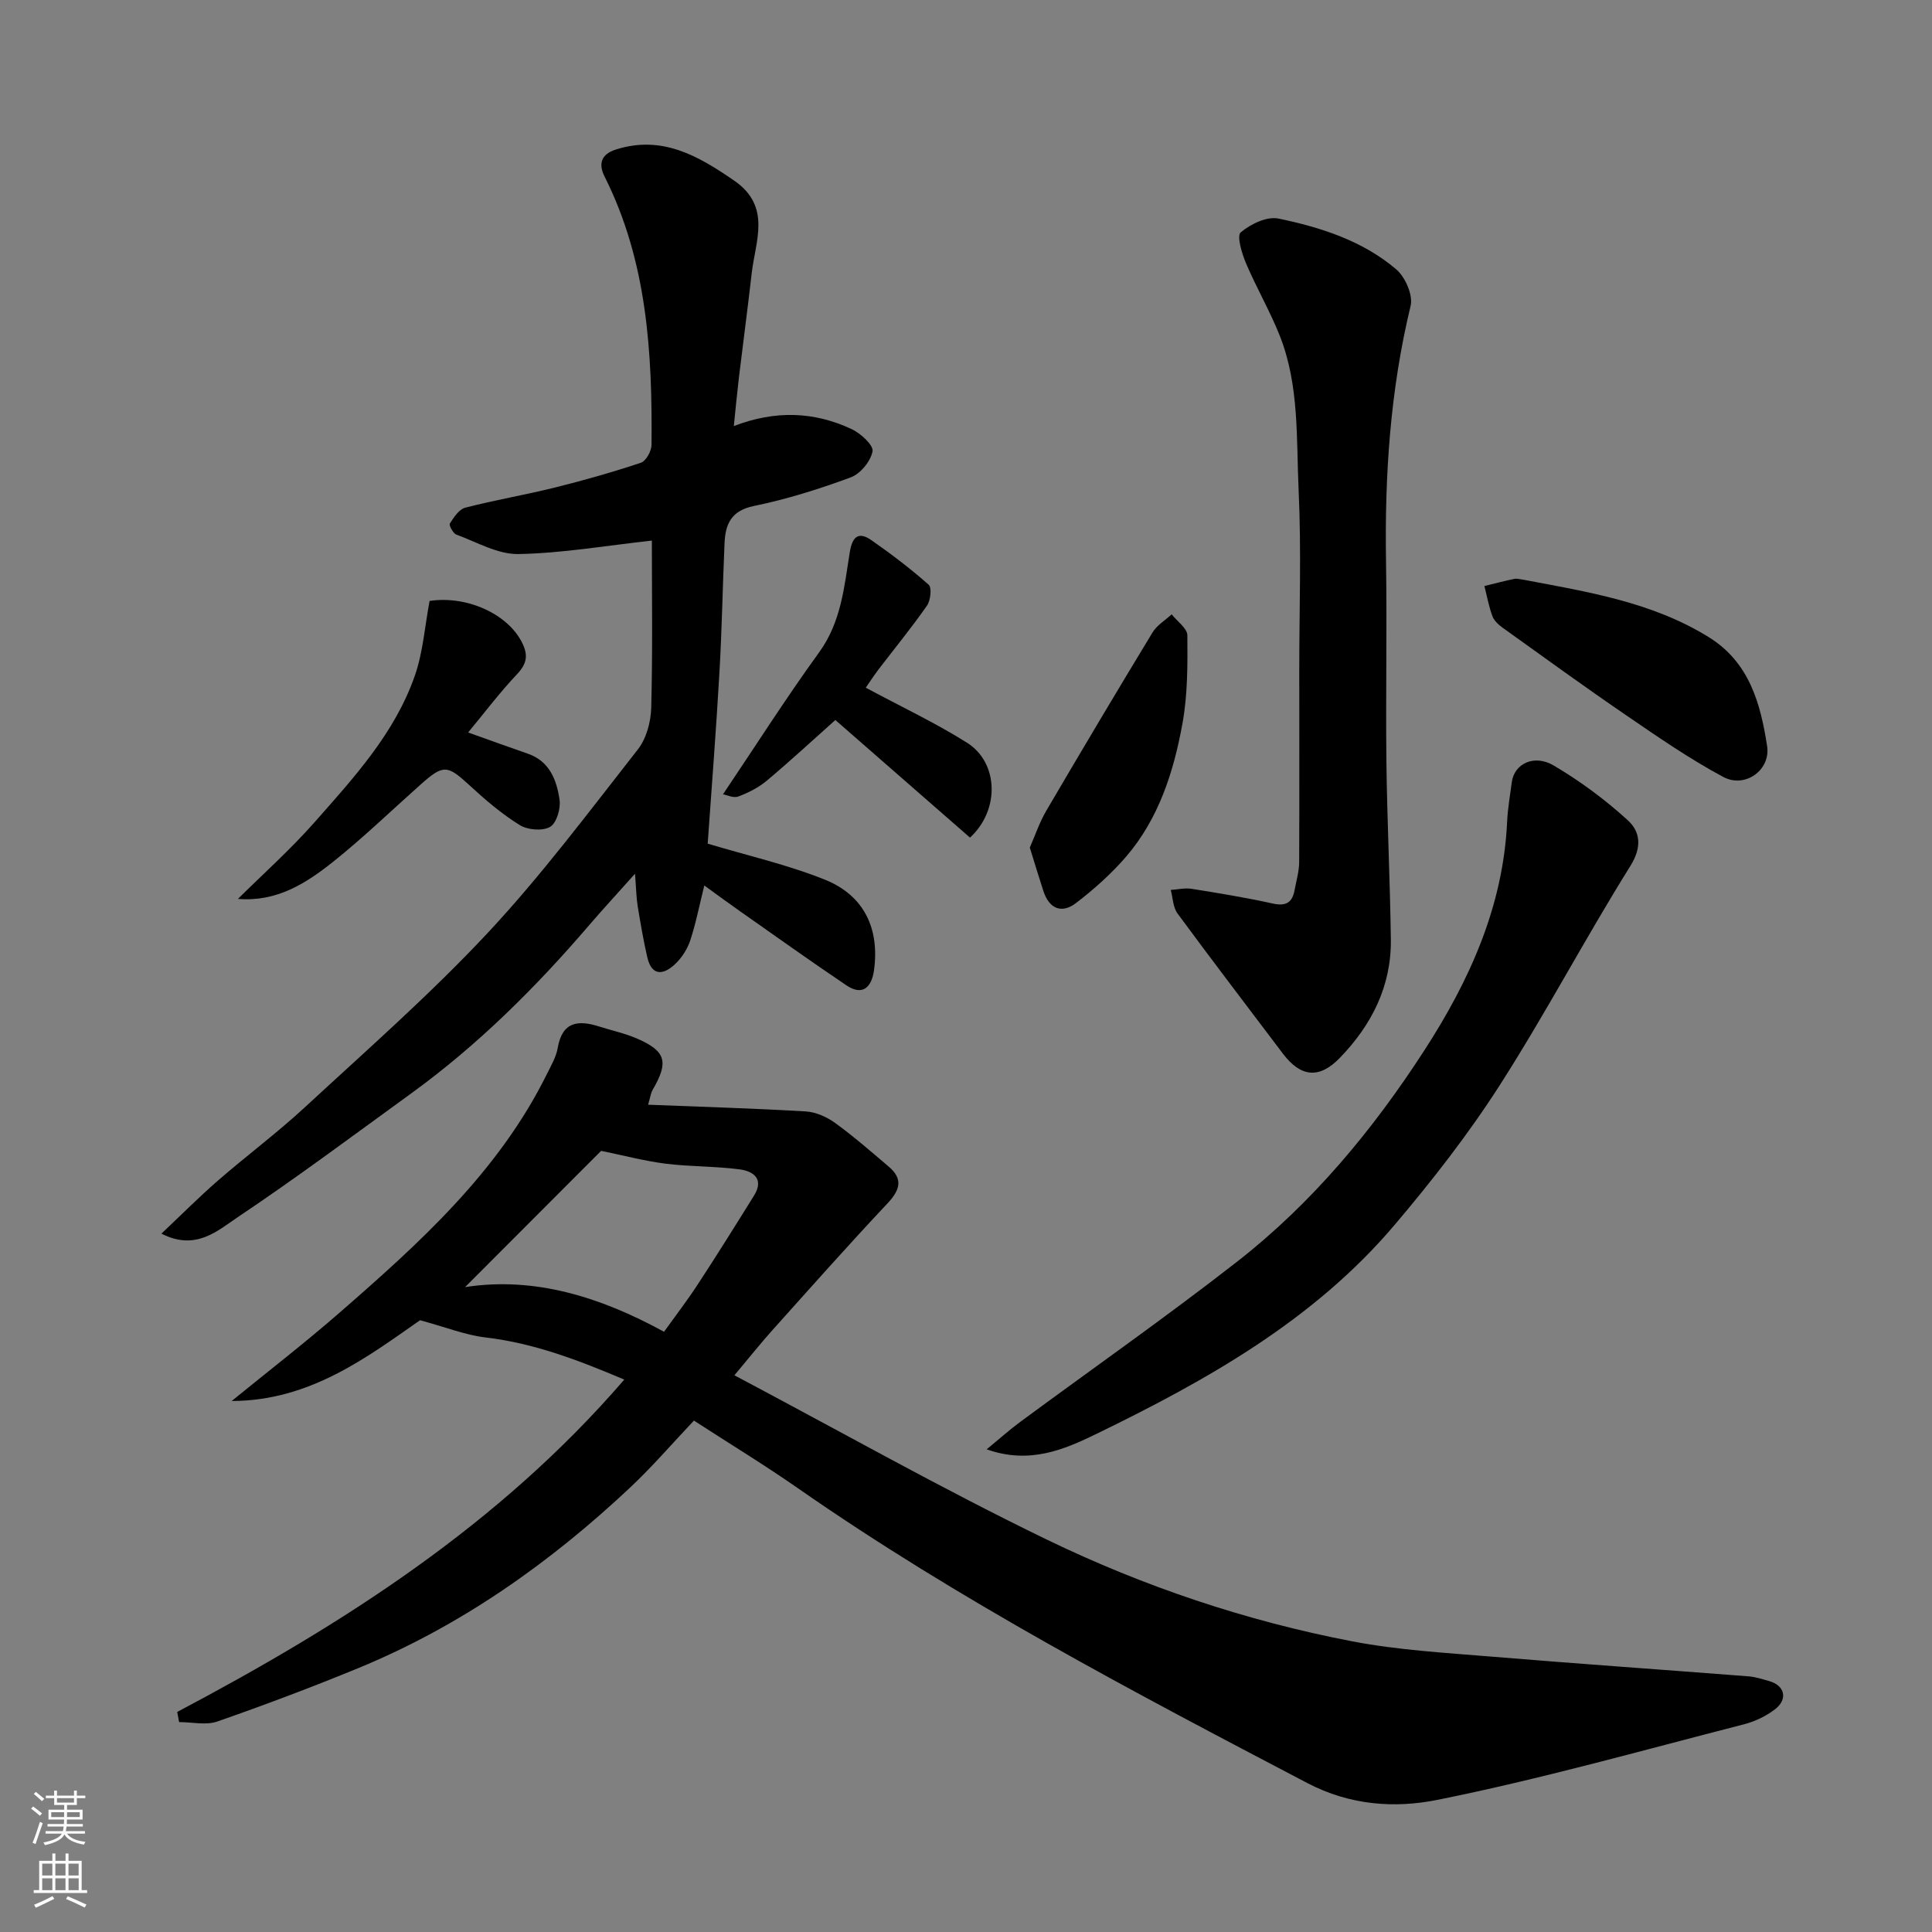
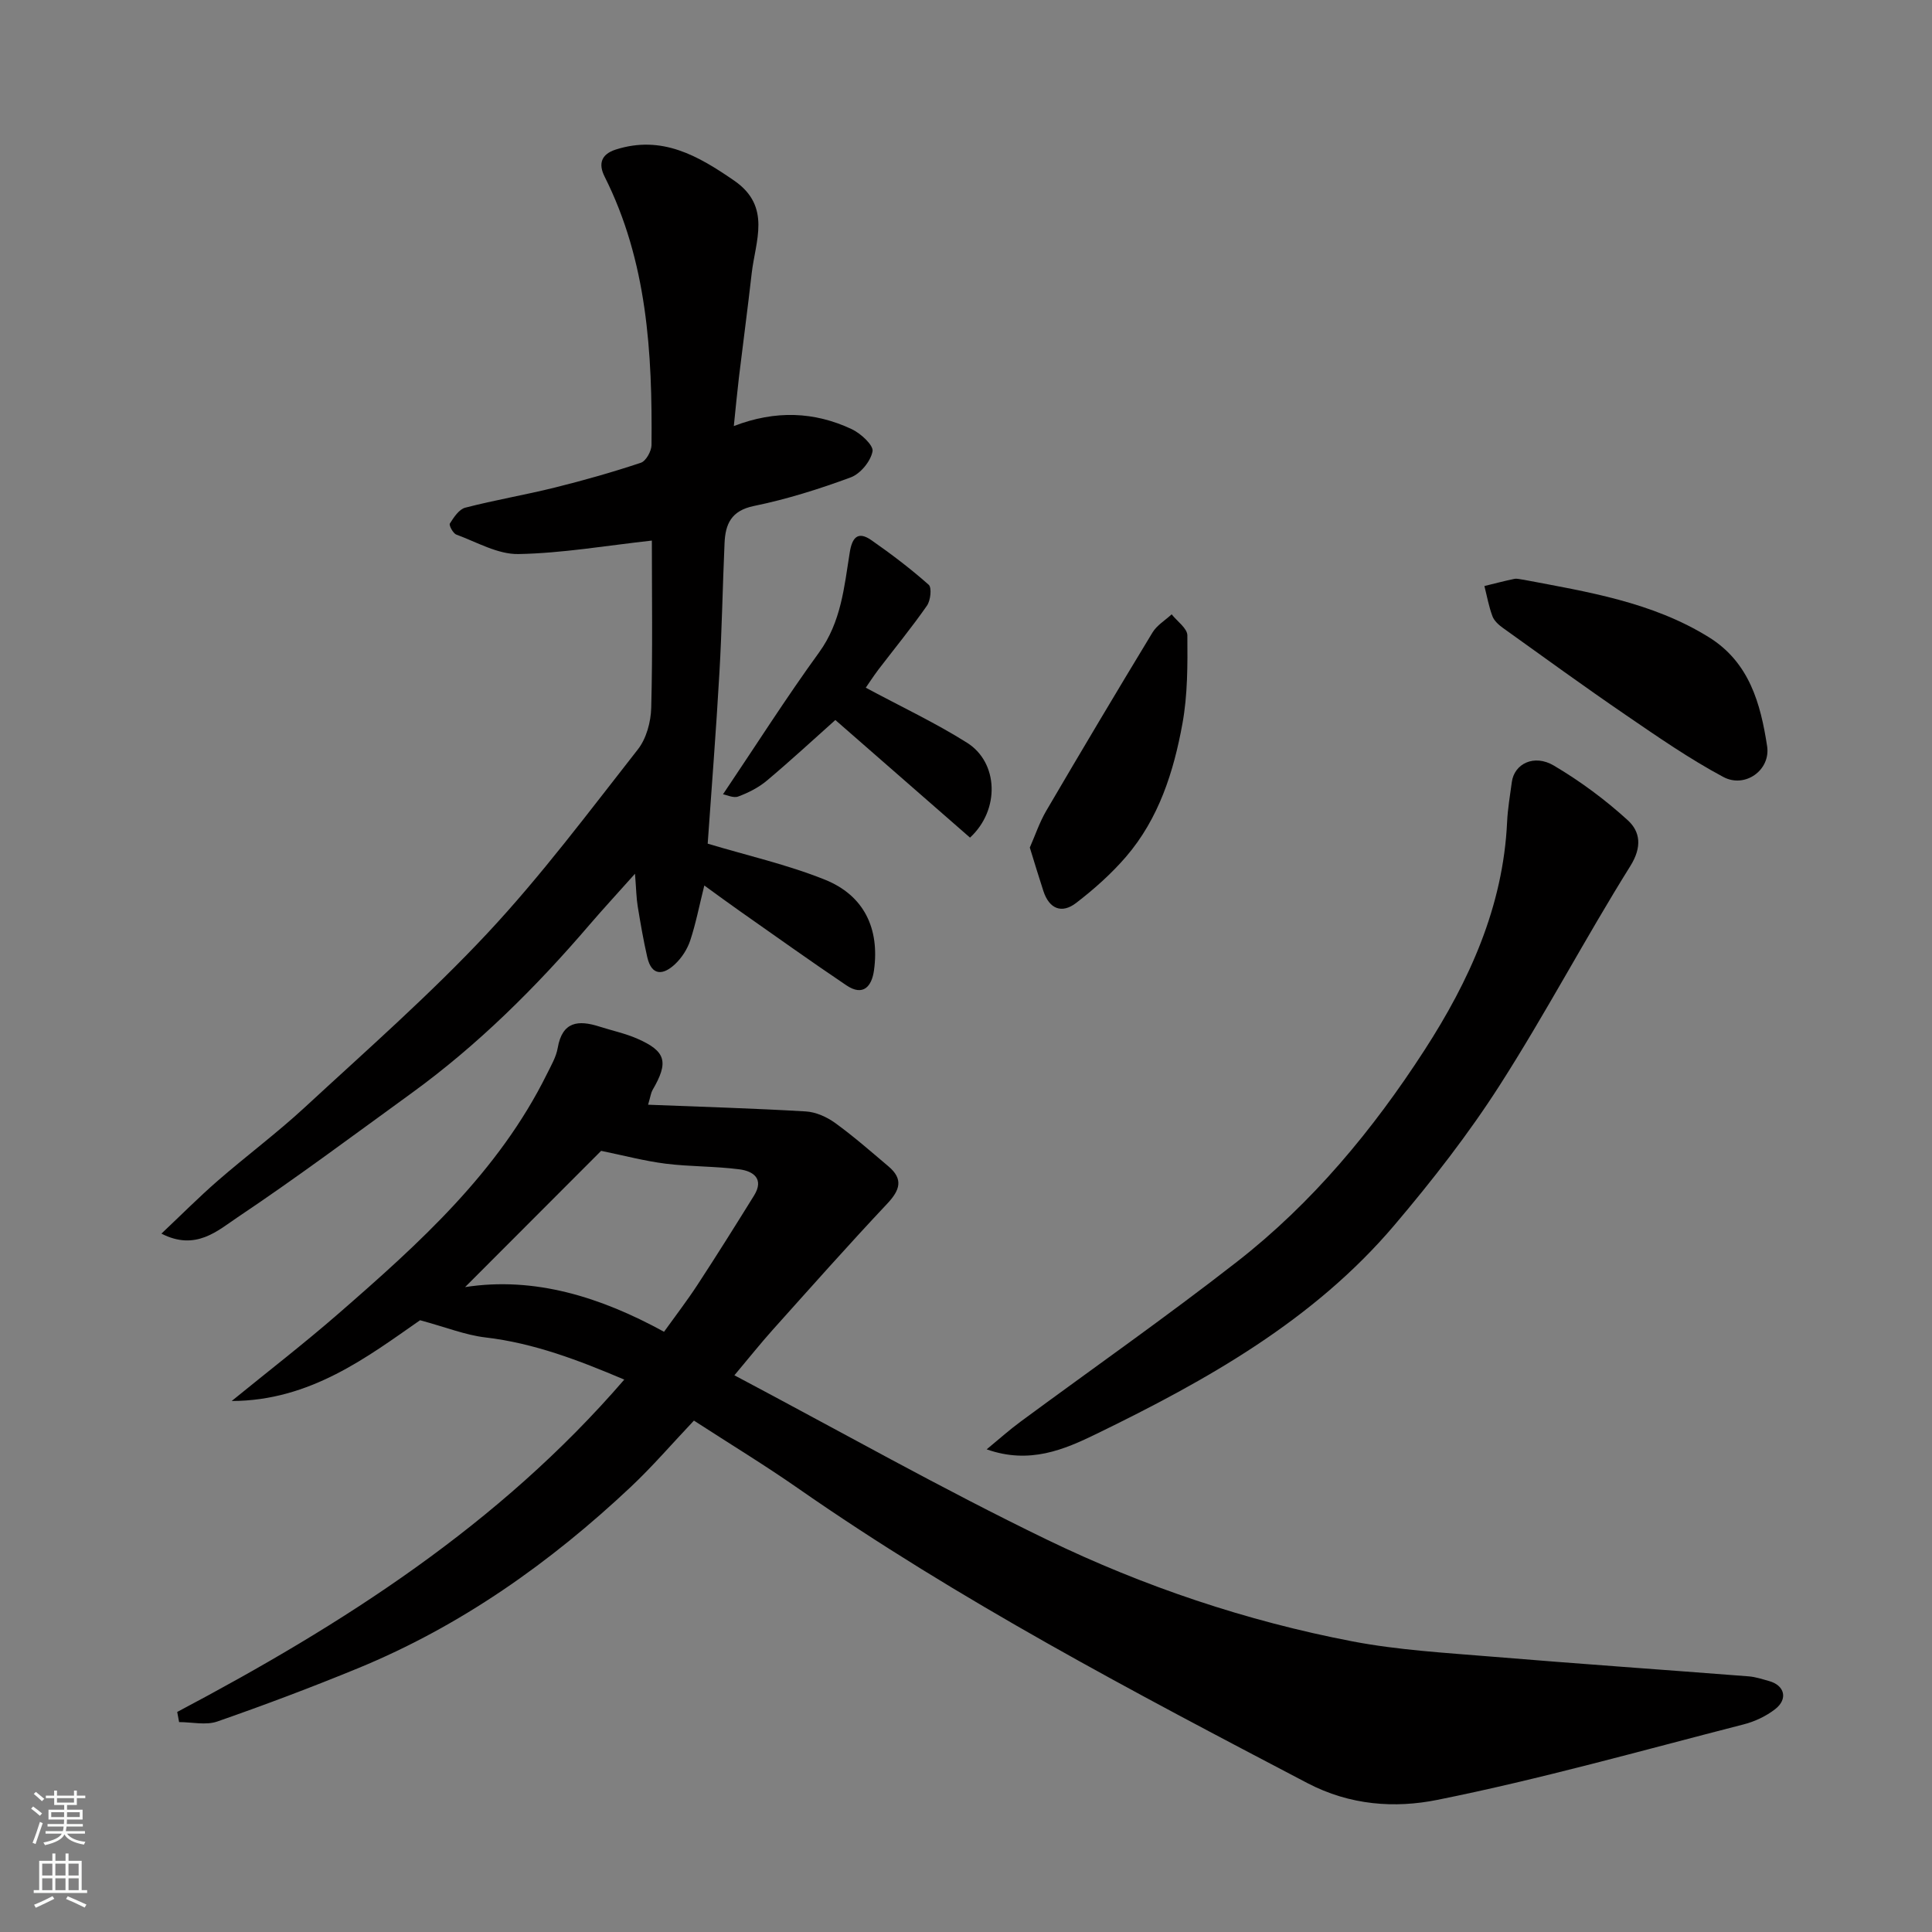
<svg xmlns="http://www.w3.org/2000/svg" enable-background="new 0 0 400 400" viewBox="0 0 400 400">
  <rect x="0" y="0" width="400" height="400" fill="#808080" stroke="none" />
  <g fill="#010000">
    <path d="m36.69 354.44c34.26-18.11 66.62-38.74 92.56-68.81-9.4-3.98-18.65-7.55-28.76-8.73-4.14-.49-8.15-2.11-13.52-3.56-10.7 7.44-22.7 16.71-39 16.72 7.39-6.03 14.95-11.86 22.14-18.12 16.67-14.51 33.1-29.29 43.13-49.59.86-1.74 1.91-3.52 2.23-5.39.95-5.51 4.28-5.81 8.63-4.42 2.62.84 5.35 1.41 7.85 2.51 5.96 2.61 6.53 4.84 3.15 10.63-.32.56-.4 1.26-.92 3.04 11.09.44 21.88.75 32.65 1.39 2.07.12 4.33 1.13 6.05 2.37 3.85 2.78 7.43 5.93 11.06 9 3.13 2.64 2.4 4.91-.24 7.72-8.07 8.57-15.88 17.39-23.75 26.16-2.49 2.78-4.82 5.71-7.9 9.38 21.97 11.63 42.98 23.51 64.67 34.01 20.09 9.72 41.3 16.86 63.29 21.08 9.47 1.81 19.2 2.36 28.84 3.16 17.72 1.47 35.46 2.7 53.18 4.08 1.44.11 2.86.59 4.26.98 3.2.89 3.94 3.71 1.24 5.81-1.87 1.46-4.23 2.57-6.54 3.16-21.1 5.41-42.1 11.35-63.43 15.63-8.72 1.75-18.01 1.17-26.92-3.5-36.02-18.88-72.01-37.75-105.47-61.05-6.8-4.74-13.89-9.05-21.5-13.98-4.58 4.84-8.59 9.51-13.05 13.71-16.68 15.7-35.18 28.79-56.47 37.55-9.61 3.95-19.35 7.62-29.16 11.04-2.37.82-5.26.12-7.91.12-.13-.73-.26-1.41-.39-2.1zm87.77-116.17c-9.14 9.15-18.87 18.9-28.17 28.21 14.4-2.24 28.11 2.08 41.19 9.25 2.39-3.33 4.78-6.44 6.92-9.71 3.99-6.1 7.86-12.28 11.71-18.48 2.15-3.47-.14-5.07-3.01-5.44-5.06-.66-10.21-.54-15.27-1.17-4.37-.55-8.68-1.7-13.37-2.66z" />
    <path d="m146.52 174.67c8.19 2.46 16.47 4.33 24.25 7.45 8.11 3.25 11.38 10.11 10.18 18.78-.46 3.33-2.24 5.45-5.73 3.09-7.44-5.01-14.74-10.23-22.08-15.38-2.34-1.64-4.64-3.34-7.32-5.28-1.07 4.31-1.77 7.93-2.92 11.4-.6 1.79-1.75 3.58-3.13 4.88-2.39 2.25-4.84 2.57-5.76-1.44-.8-3.48-1.4-7-1.98-10.53-.28-1.7-.3-3.44-.56-6.74-3.83 4.29-6.67 7.36-9.39 10.53-11.1 12.96-23.14 24.94-36.99 34.98-11.9 8.63-23.68 17.43-35.88 25.6-4.16 2.79-8.69 7.04-15.79 3.4 4.15-3.92 7.78-7.57 11.65-10.94 5.95-5.17 12.29-9.9 18.07-15.24 12.78-11.81 25.91-23.33 37.77-36.01 11.17-11.95 21.03-25.16 31.15-38.06 1.77-2.25 2.7-5.71 2.77-8.65.31-11.77.13-23.55.13-34.59-9.49 1.05-18.54 2.62-27.62 2.79-4.27.08-8.62-2.47-12.86-4.03-.68-.25-1.57-1.93-1.34-2.29.81-1.28 1.9-2.95 3.19-3.28 6.13-1.59 12.4-2.64 18.55-4.17 5.99-1.49 11.95-3.18 17.8-5.13 1.06-.35 2.19-2.39 2.21-3.66.18-19.12-.89-38.04-9.72-55.6-1.32-2.63-.71-4.62 2.33-5.59 9.55-3.04 17.04 1.29 24.51 6.44 7.78 5.37 4.37 12.51 3.61 19.27-.81 7.16-1.77 14.29-2.63 21.45-.38 3.19-.68 6.4-1.06 10.09 8.67-3.33 16.69-2.98 24.41.64 1.86.87 4.54 3.34 4.31 4.59-.38 2.06-2.51 4.65-4.5 5.39-6.53 2.42-13.25 4.53-20.07 5.93-4.71.97-5.9 3.76-6.07 7.69-.4 8.93-.54 17.87-1.06 26.79-.68 12.01-1.63 23.97-2.43 35.43z" />
-     <path d="m269 138.57c0-12.33.44-24.68-.13-36.98-.5-10.76.17-21.79-3.91-32.09-2.03-5.12-4.84-9.92-6.99-15-.86-2.03-1.95-5.66-1.09-6.39 2.03-1.72 5.42-3.36 7.81-2.86 8.77 1.82 17.43 4.59 24.39 10.52 1.87 1.59 3.51 5.36 2.97 7.57-4.22 17.43-5.38 35.07-5.09 52.92.22 13.82-.08 27.65.08 41.48.15 12.26.76 24.52.92 36.79.12 9.68-4.01 17.74-10.61 24.54-4.25 4.37-8.07 3.93-11.75-.94-7.29-9.66-14.64-19.26-21.81-29.01-.94-1.28-.96-3.23-1.4-4.87 1.44-.09 2.93-.45 4.32-.23 5.63.9 11.26 1.82 16.82 3.05 2.71.6 4.03-.2 4.5-2.78.35-1.91.93-3.83.95-5.75.06-13.31.02-26.64.02-39.97z" />
    <path d="m204.28 300.07c2.59-2.13 4.69-4.02 6.96-5.69 14.97-11.05 30.22-21.72 44.88-33.16 15.57-12.14 28.1-27.25 38.78-43.76 9.3-14.37 16.31-29.74 17.13-47.28.13-2.77.61-5.53.98-8.28.51-3.77 4.6-5.82 8.69-3.4 5.45 3.22 10.64 7.06 15.32 11.33 2.56 2.34 3 5.5.53 9.46-9.32 14.92-17.53 30.53-27.01 45.34-6.5 10.15-13.99 19.76-21.79 28.96-16.75 19.77-38.9 32.17-61.76 43.29-6.68 3.25-13.84 6.33-22.71 3.19z" />
-     <path d="m49.26 186.11c5.29-5.24 10.87-10.22 15.79-15.79 8.2-9.29 16.72-18.53 20.87-30.52 1.67-4.84 2.03-10.13 3.02-15.38 7.66-1.16 16.13 2.64 19.13 8.59 1.32 2.61 1.04 4.38-1.01 6.56-3.56 3.76-6.69 7.92-10.14 12.08 4.5 1.6 8.41 3.03 12.35 4.39 4.54 1.57 5.99 5.48 6.58 9.54.27 1.83-.62 4.85-1.97 5.62-1.56.9-4.64.64-6.28-.38-3.73-2.31-7.13-5.22-10.37-8.21-4.6-4.24-5.41-4.39-10.08-.24-6.03 5.36-11.85 10.99-18.14 16.02-5.6 4.45-11.63 8.38-19.75 7.72z" />
    <path d="m315.5 120.04c13.22 2.51 26.57 4.6 38.32 11.9 8.38 5.21 10.69 13.75 12.04 22.53.77 4.97-4.57 8.8-9.07 6.39-6.99-3.74-13.56-8.29-20.12-12.78-8.61-5.88-17.05-12.02-25.53-18.09-.87-.62-1.8-1.47-2.15-2.42-.75-2.01-1.13-4.15-1.66-6.24 2.07-.5 4.12-1.05 6.21-1.48.61-.11 1.3.12 1.96.19z" />
    <path d="m179.25 142.38c7.4 3.98 14.46 7.29 21 11.42 6.45 4.08 6.83 13.86.58 19.62-9.17-8.01-18.43-16.09-27.88-24.35-4.6 4.1-9.29 8.45-14.18 12.55-1.71 1.44-3.83 2.51-5.93 3.29-.99.37-2.38-.33-3.15-.46 6.78-10.07 13.04-19.93 19.89-29.37 4.58-6.31 5.2-13.53 6.35-20.7.49-3.08 1.67-4.51 4.5-2.53 4.1 2.86 8.11 5.9 11.85 9.22.67.6.39 3.24-.36 4.32-3.17 4.55-6.7 8.85-10.07 13.26-1.05 1.4-2.01 2.88-2.6 3.73z" />
    <path d="m213.21 175.48c1.08-2.45 1.99-5.19 3.41-7.62 7.24-12.36 14.57-24.67 22-36.92.91-1.5 2.62-2.51 3.96-3.75 1.14 1.45 3.24 2.9 3.25 4.36.05 6.09.07 12.3-1.02 18.27-1.81 9.97-4.9 19.67-11.67 27.55-3.05 3.54-6.62 6.72-10.33 9.57-3 2.31-5.59 1.22-6.79-2.47-.9-2.74-1.73-5.51-2.81-8.99z" />
  </g>
  <path d="m6.44 374.46.42-.45c.65.47 1.27.95 1.85 1.44l-.45.49c-.65-.56-1.25-1.06-1.82-1.48m.93 7.33-.63-.26c.55-1.36 1.05-2.8 1.52-4.33.19.1.38.19.59.27-.46 1.29-.95 2.73-1.48 4.32m-.38-10.38.44-.42c.43.34 1.01.82 1.74 1.44l-.49.49c-.53-.51-1.09-1.01-1.69-1.51m2.5.35h1.72v-1.04h.59v1.04h3.52v-1.04h.59v1.04h1.75v.53h-1.75v1.42h-2.03v.97h3.22v2.03h-3.24c0 .35-.01.66-.03.93h3.32v.53h-3.37c-.03.27-.08.58-.15.94h3.96v.53h-3.71c.67.92 1.93 1.48 3.79 1.68-.13.24-.23.44-.29.59-2.13-.38-3.48-1.08-4.04-2.12-.43.97-1.77 1.72-4.03 2.23-.09-.19-.2-.37-.33-.55 2.1-.42 3.37-1.03 3.81-1.83h-3.36v-.53h3.58c.08-.29.13-.61.16-.94h-3.33v-.53h3.39c.02-.27.04-.58.04-.93h-3.23v-2.03h3.25v-.97h-2.07v-1.42h-1.73zm1.12 3.44v1h2.65c.01-.3.02-.44.01-.4v-.25-.35zm1.19-2h3.52v-.91h-3.52zm4.71 2h-2.63v.59c0 .15-.01.28-.01.4h2.64z" fill="#fafbfa" />
  <path d="m13.56 383.74h.63v1.52h2.72v6.07h1.13v.6h-11.06v-.6h1.13v-6.07h2.73v-1.52h.63v1.52h2.1v-1.52zm-2.69 8.83.38.56c-1.24.63-2.53 1.25-3.85 1.85-.1-.21-.21-.42-.34-.63 1.36-.55 2.63-1.15 3.81-1.78m-2.13-4.27h2.1v-2.45h-2.1zm0 3.04h2.1v-2.46h-2.1zm2.72-3.04h2.1v-2.45h-2.1zm0 3.04h2.1v-2.46h-2.1zm6.07 3.6c-1.41-.71-2.7-1.3-3.86-1.78l.35-.56c1.45.62 2.75 1.19 3.88 1.72zm-1.25-9.09h-2.1v2.45h2.1zm-2.09 5.49h2.1v-2.46h-2.1z" fill="#fafbfa" />
</svg>